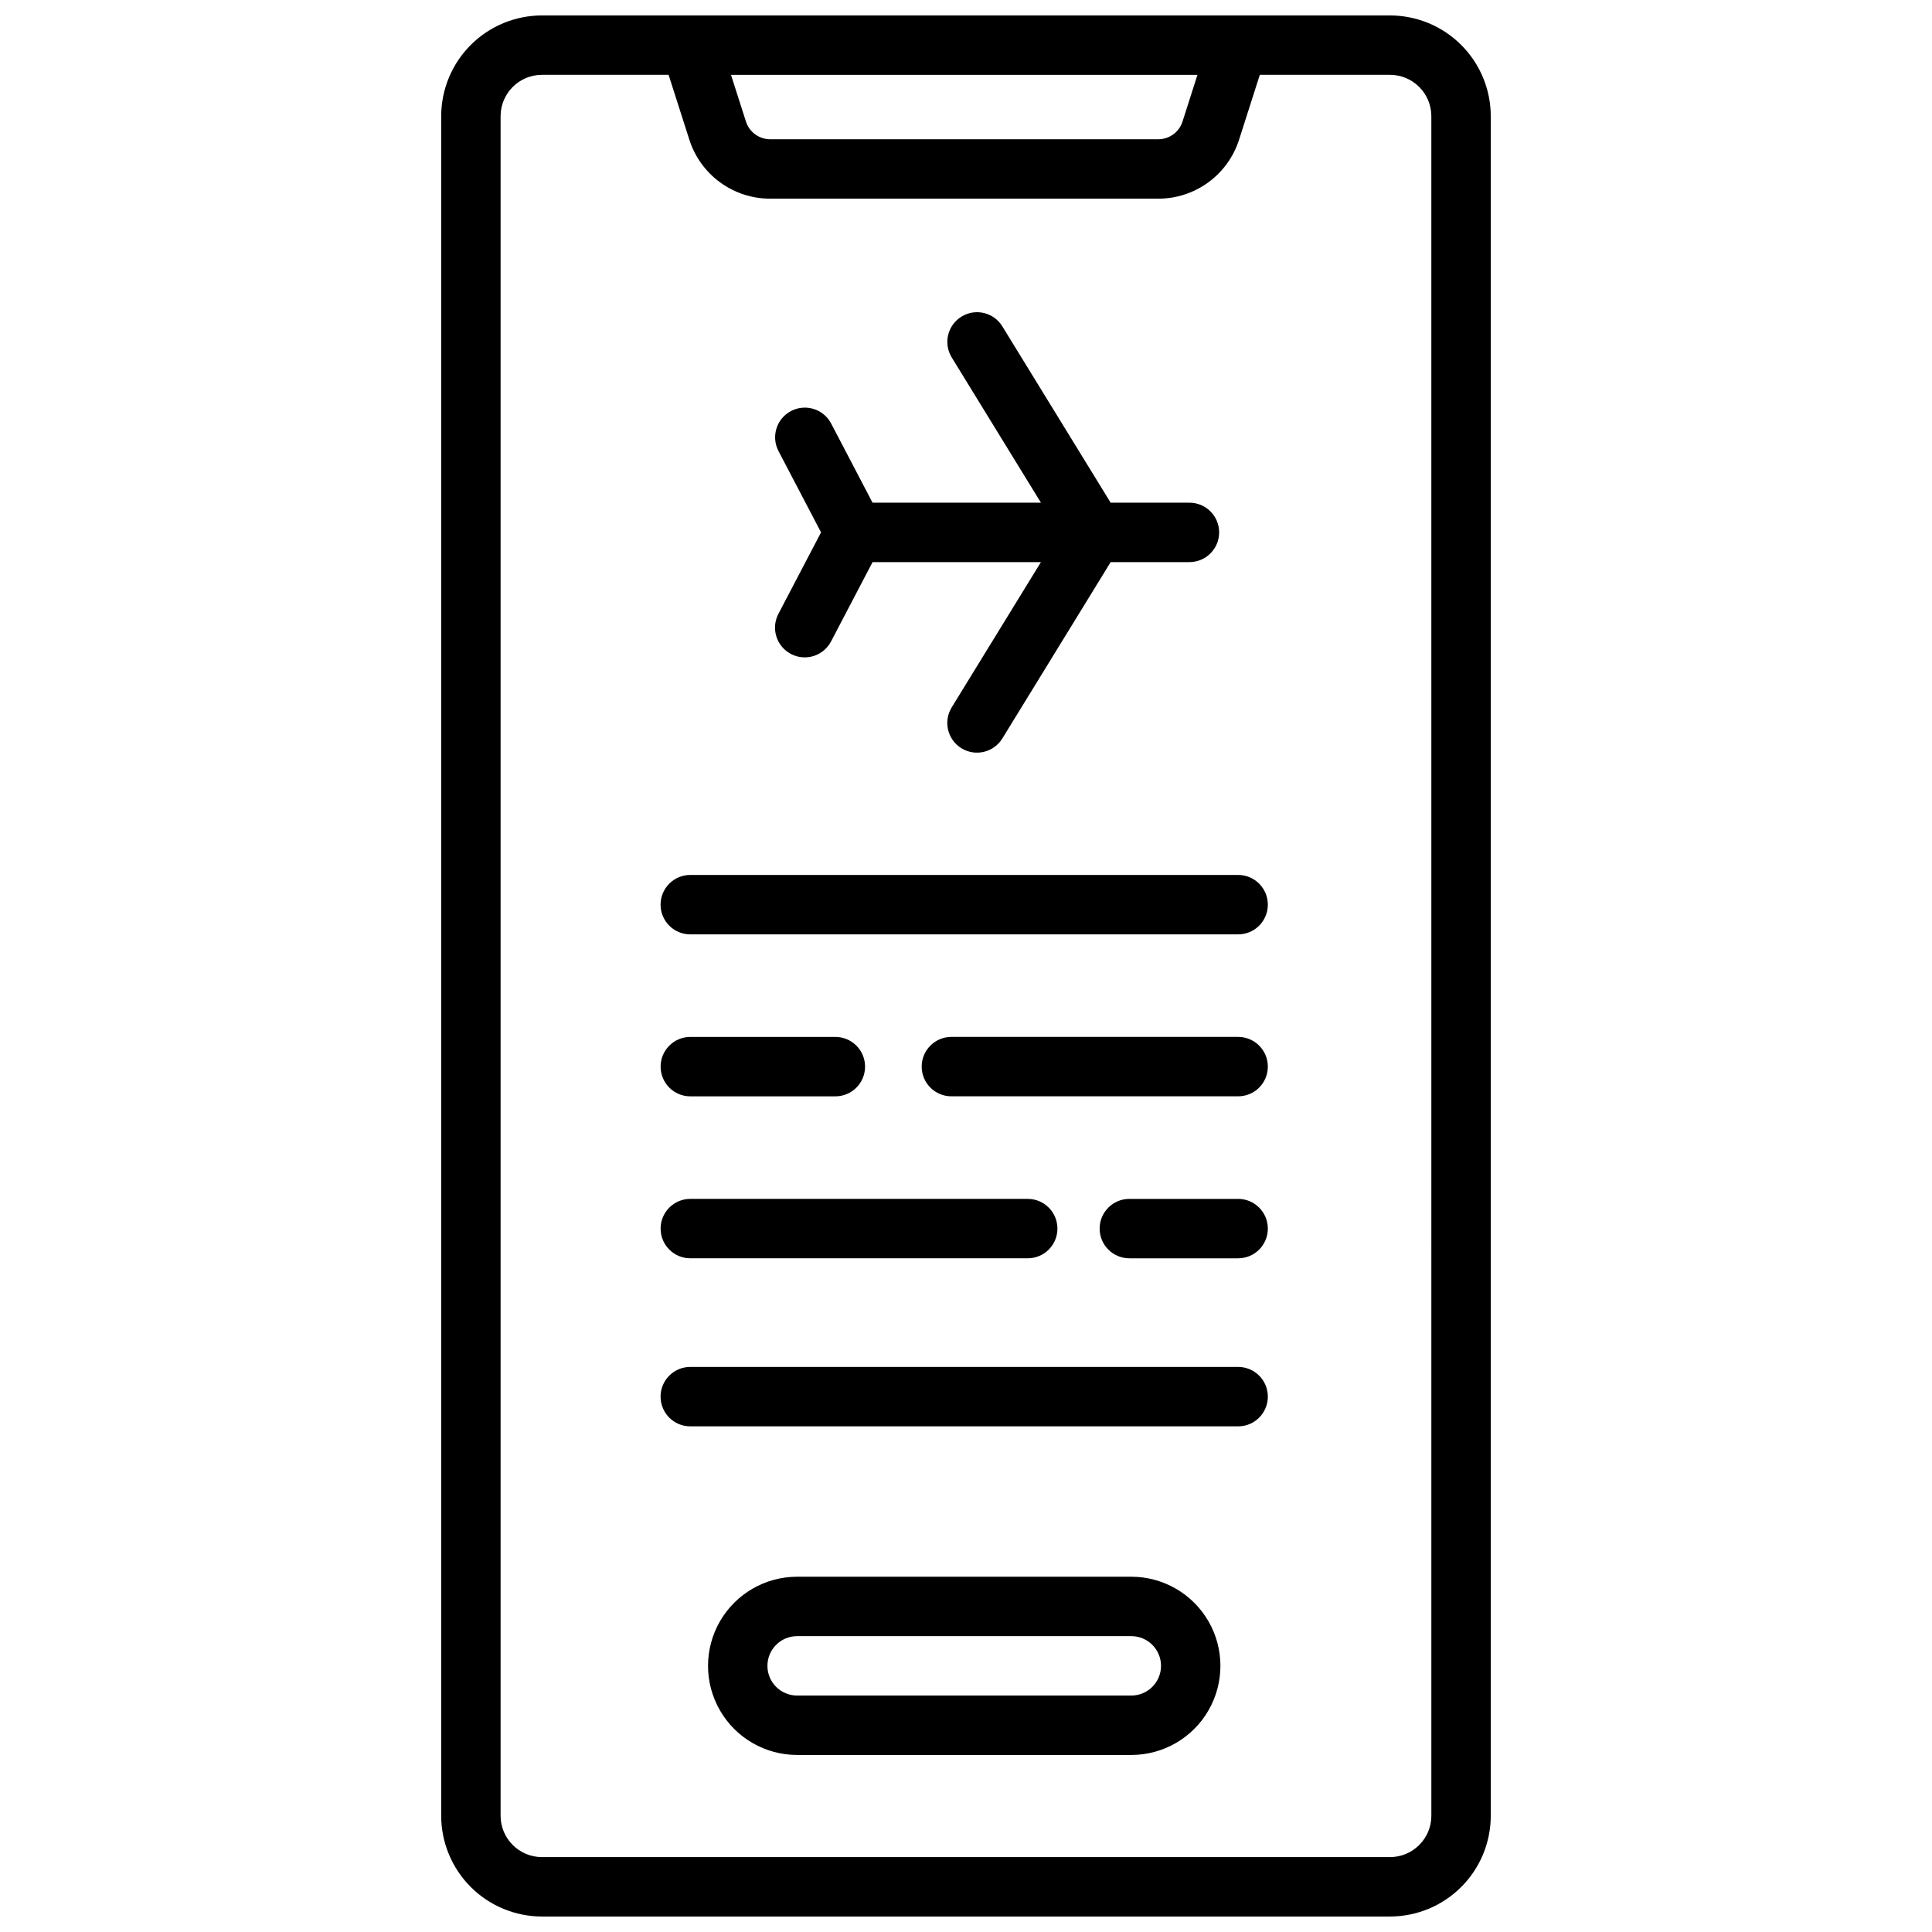
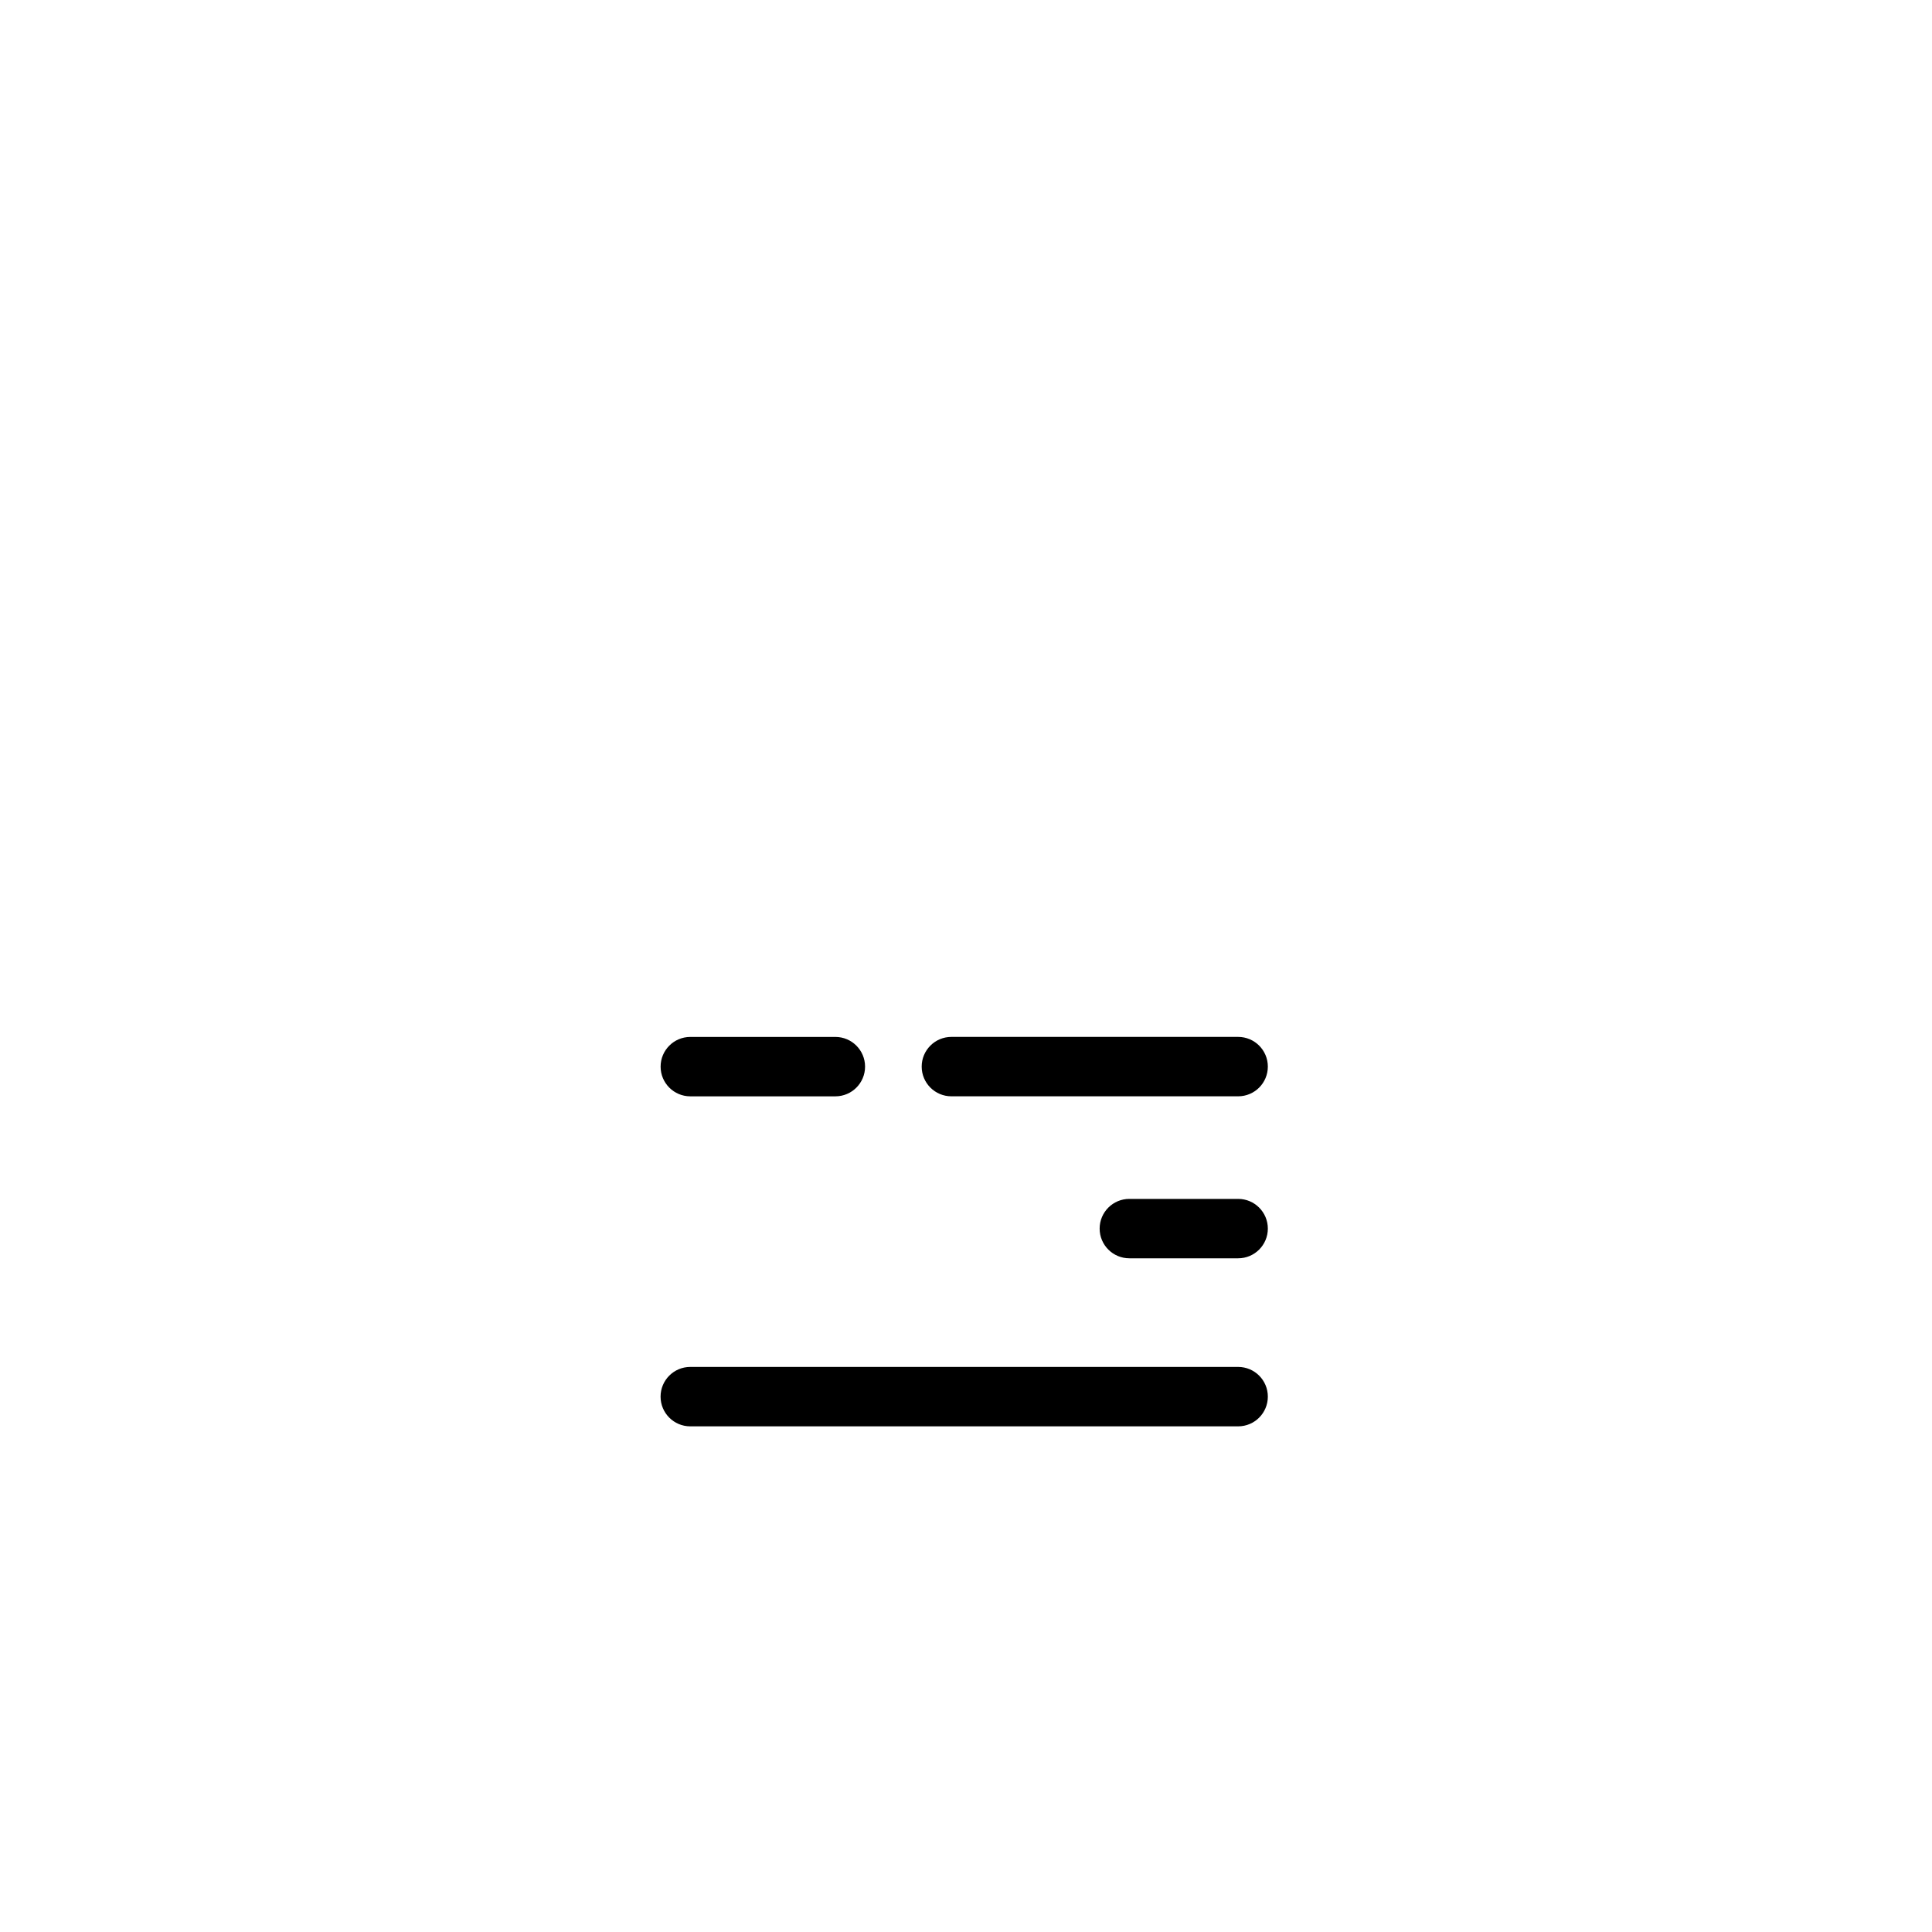
<svg xmlns="http://www.w3.org/2000/svg" width="800px" height="800px" version="1.1" viewBox="144 144 512 512">
  <defs>
    <clipPath id="a">
-       <path d="m260 148.09h280v503.81h-280z" />
-     </clipPath>
+       </clipPath>
  </defs>
-   <path d="m353.61 317.31c1.852 0.969 4.012 1.164 6.004 0.543 1.996-0.625 3.656-2.016 4.625-3.867l11-21.02h44.621l-23.648 38.496 0.004-0.004c-1.098 1.777-1.441 3.922-0.961 5.953 0.484 2.035 1.758 3.793 3.539 4.887s3.926 1.434 5.957 0.945c2.031-0.484 3.785-1.762 4.879-3.543l28.707-46.734h20.875v-0.004c4.348 0 7.875-3.523 7.875-7.871s-3.527-7.871-7.875-7.871h-20.879l-28.707-46.738v-0.004c-2.277-3.695-7.121-4.848-10.82-2.574-3.699 2.273-4.863 7.113-2.594 10.816l23.648 38.496h-44.625l-11-21.023v0.004c-2.031-3.82-6.766-5.281-10.598-3.273-3.832 2.004-5.328 6.723-3.352 10.57l11.301 21.594-11.301 21.594c-0.969 1.852-1.164 4.012-0.539 6.004s2.016 3.656 3.863 4.625z" />
  <g clip-path="url(#a)">
    <path d="m512.37 148.09h-224.75c-7.078 0.008-13.867 2.824-18.871 7.828-5.004 5.008-7.82 11.793-7.828 18.871v450.41c0.008 7.078 2.824 13.863 7.828 18.871 5.004 5.004 11.793 7.82 18.871 7.828h224.75c7.078-0.008 13.867-2.824 18.871-7.828 5.008-5.008 7.82-11.793 7.828-18.871v-450.41c-0.008-7.078-2.82-13.863-7.828-18.871-5.004-5.004-11.793-7.82-18.871-7.828zm-51.031 15.742-3.949 12.348v0.004c-0.895 2.816-3.512 4.731-6.469 4.723h-102.78c-2.957 0.008-5.574-1.906-6.469-4.723l-3.949-12.352zm61.984 461.36 0.004 0.004c-0.008 6.047-4.91 10.949-10.957 10.957h-224.75c-6.047-0.008-10.949-4.91-10.957-10.957v-450.41c0.008-6.047 4.91-10.949 10.957-10.957h33.566l5.484 17.145v0.004c1.445 4.555 4.305 8.531 8.168 11.352 3.859 2.816 8.52 4.332 13.297 4.32h102.78c4.777 0.012 9.438-1.504 13.297-4.32 3.863-2.82 6.723-6.797 8.168-11.352l5.484-17.148h34.5c6.047 0.008 10.949 4.91 10.957 10.957z" />
  </g>
-   <path d="m472.12 375.87h-145.19c-4.348 0-7.871 3.527-7.871 7.875s3.523 7.871 7.871 7.871h145.19c4.348 0 7.871-3.523 7.871-7.871s-3.523-7.875-7.871-7.875z" />
  <path d="m472.12 418.79h-75.992c-4.348 0-7.871 3.523-7.871 7.871 0 4.348 3.523 7.871 7.871 7.871h75.992c4.348 0 7.871-3.523 7.871-7.871 0-4.348-3.523-7.871-7.871-7.871z" />
  <path d="m472.12 506.25h-145.19c-4.348 0-7.871 3.523-7.871 7.871s3.523 7.875 7.871 7.875h145.19c4.348 0 7.871-3.527 7.871-7.875s-3.523-7.871-7.871-7.871z" />
  <path d="m326.94 434.54h38.441c4.348 0 7.871-3.523 7.871-7.871 0-4.348-3.523-7.871-7.871-7.871h-38.441c-4.348 0-7.871 3.523-7.871 7.871 0 4.348 3.523 7.871 7.871 7.871z" />
  <path d="m472.12 461.72h-28.832c-4.348 0-7.871 3.523-7.871 7.871s3.523 7.871 7.871 7.871h28.832c4.348 0 7.871-3.523 7.871-7.871s-3.523-7.871-7.871-7.871z" />
-   <path d="m326.94 477.46h89.418c4.348 0 7.871-3.523 7.871-7.871s-3.523-7.871-7.871-7.871h-89.418c-4.348 0-7.871 3.523-7.871 7.871s3.523 7.871 7.871 7.871z" />
-   <path d="m443.81 561.85h-88.562c-8.438 0-16.234 4.504-20.449 11.809-4.219 7.309-4.219 16.309 0 23.617 4.215 7.309 12.012 11.809 20.449 11.809h88.562c8.438 0 16.23-4.5 20.449-11.809s4.219-16.309 0-23.617c-4.219-7.305-12.012-11.809-20.449-11.809zm0 31.488h-88.562c-4.348 0-7.871-3.523-7.871-7.871s3.523-7.871 7.871-7.871h88.562c4.348 0 7.871 3.523 7.871 7.871s-3.523 7.871-7.871 7.871z" />
</svg>